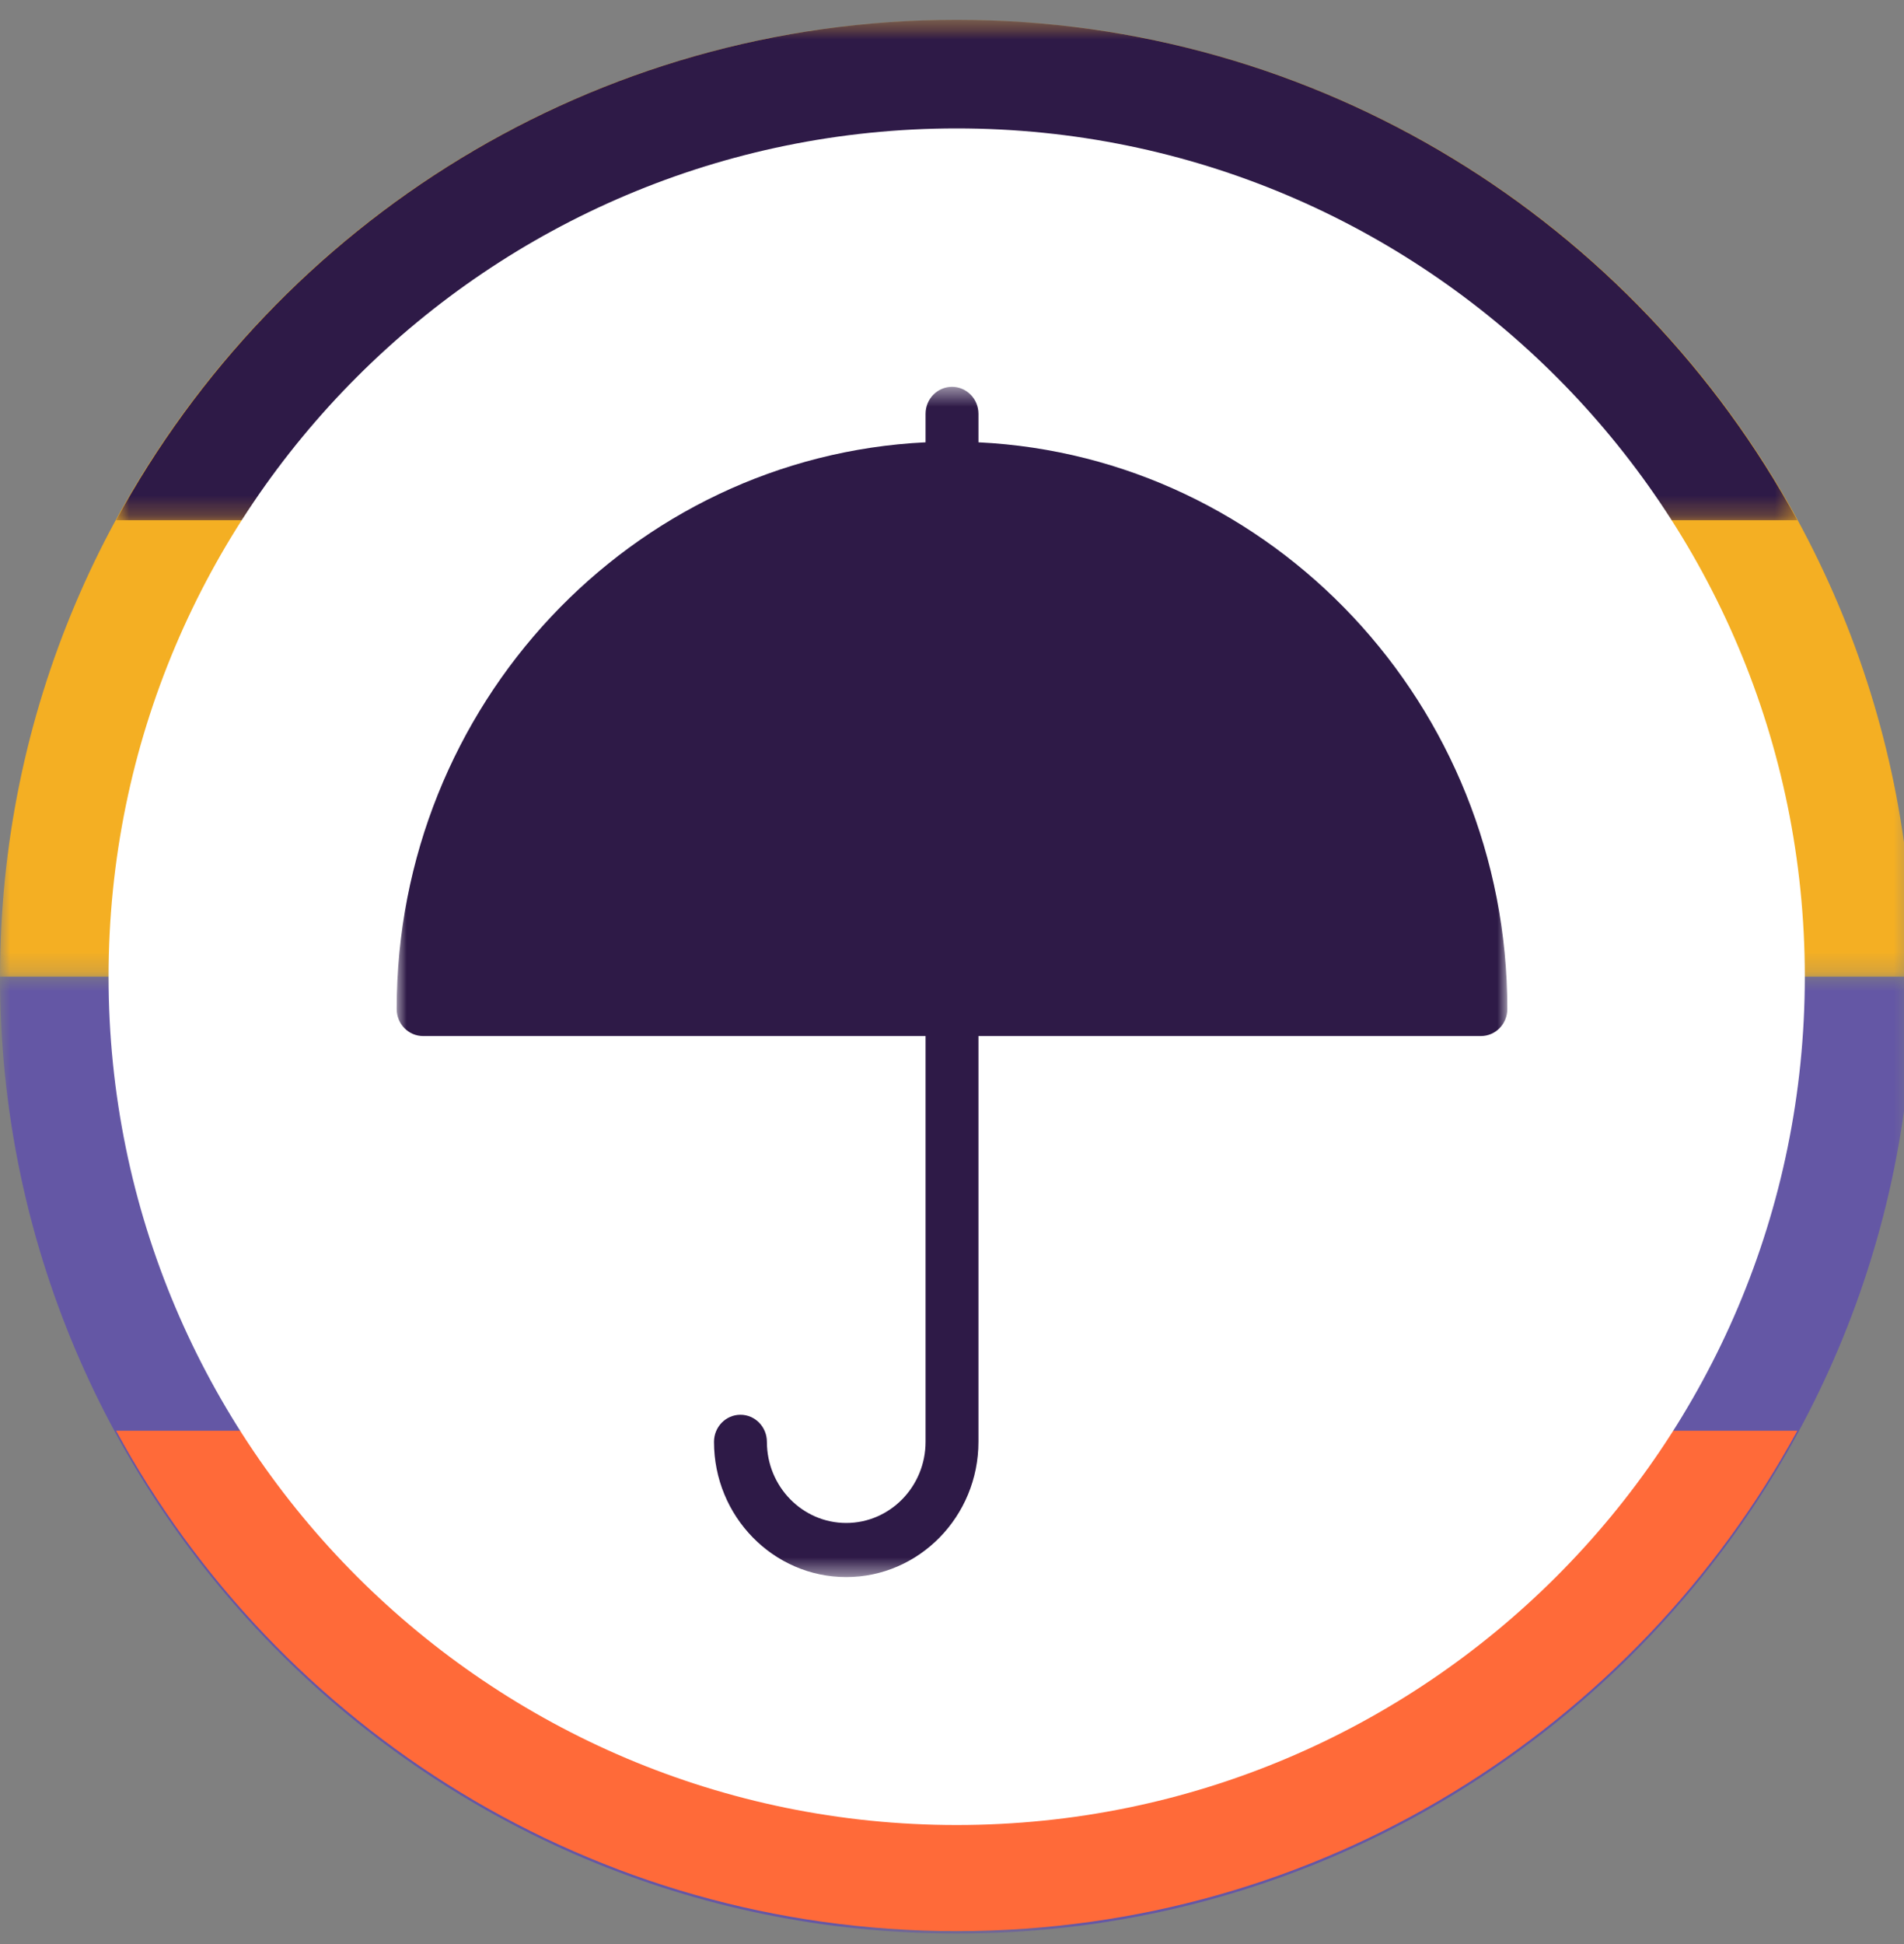
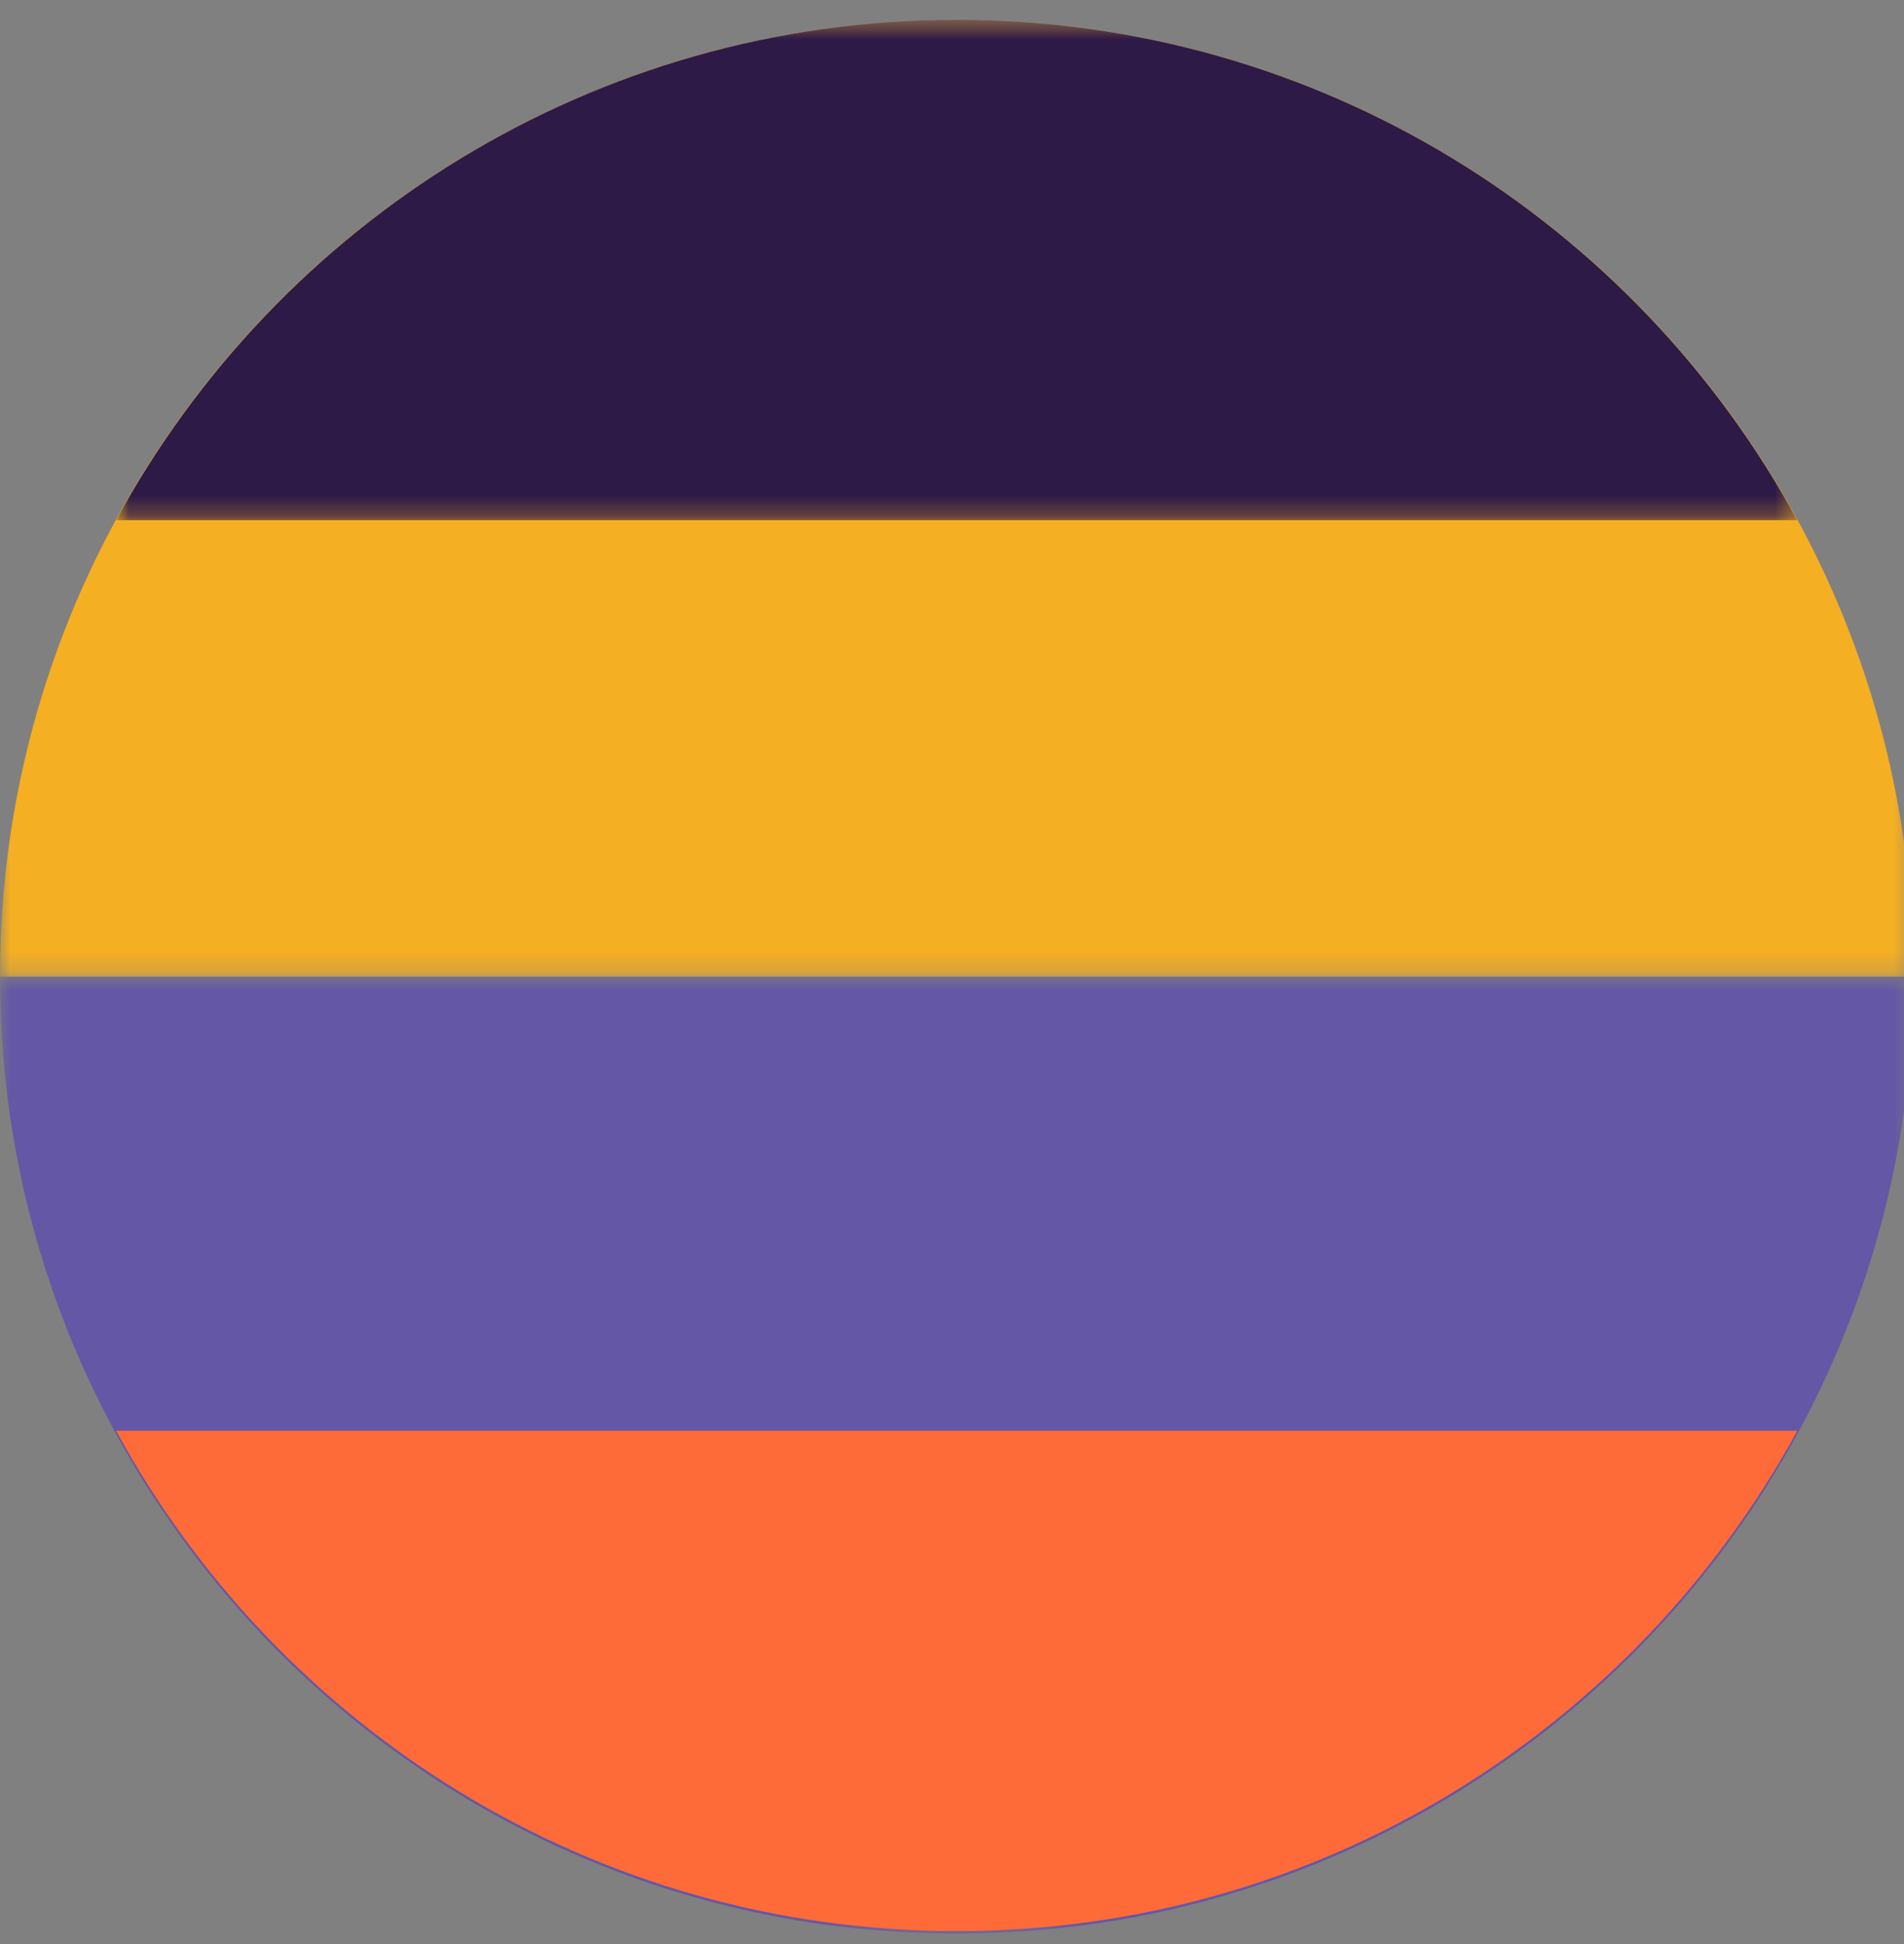
<svg xmlns="http://www.w3.org/2000/svg" xmlns:xlink="http://www.w3.org/1999/xlink" width="96px" height="98px" viewBox="0 0 96 98" version="1.1">
  <rect x="0" y="0" width="96" height="98" fill="#808080" stroke="none" />
  <title>Elements / Icons / Circle / Purchase Cushion</title>
  <desc>Created with Sketch.</desc>
  <defs>
    <polygon id="path-1" points="0 0.527 96.473 0.527 96.473 48.763 0 48.763" />
    <polygon id="path-3" points="0 0.763 96.473 0.763 96.473 48.999 0 48.999" />
    <polygon id="path-5" points="0.852 0.527 85.62 0.527 85.62 25.751 0.852 25.751" />
    <polygon id="path-7" points="0 0.5 56 0.5 56 60.5 0 60.5" />
  </defs>
  <g id="Elements-/-Icons-/-Circle-/-Purchase-Cushion" stroke="none" stroke-width="1" fill="none" fill-rule="evenodd">
    <g id="Icon-Op1-Copy">
      <g id="Group-3" transform="translate(0, 0.473)">
        <mask id="mask-2" fill="white">
          <use xlink:href="#path-1" />
        </mask>
        <g id="Clip-2" />
        <path d="M96.473,48.763 C96.473,22.122 74.877,0.527 48.237,0.527 C21.596,0.527 -0,22.122 -0,48.763 L96.473,48.763 Z" id="Fill-1" fill="#F4AF23" mask="url(#mask-2)" />
      </g>
      <g id="Group-6" transform="translate(0, 48.473)">
        <mask id="mask-4" fill="white">
          <use xlink:href="#path-3" />
        </mask>
        <g id="Clip-5" />
        <path d="M96.473,0.763 C96.473,27.404 74.877,48.999 48.237,48.999 C21.596,48.999 -0,27.404 -0,0.763 L96.473,0.763 Z" id="Fill-4" fill="#6457A5" mask="url(#mask-4)" />
      </g>
      <g id="Group-9" transform="translate(5, 0.473)">
        <mask id="mask-6" fill="white">
          <use xlink:href="#path-5" />
        </mask>
        <g id="Clip-8" />
        <path d="M85.62,25.751 C77.449,10.73 61.54,0.527 43.236,0.527 C24.932,0.527 9.023,10.73 0.852,25.751 L85.62,25.751 Z" id="Fill-7" fill="#2E1A47" mask="url(#mask-6)" />
      </g>
      <path d="M5.853,72.123 C14.024,87.145 29.933,97.348 48.237,97.348 C66.541,97.348 82.45,87.145 90.621,72.123 L5.853,72.123 Z" id="Fill-10" fill="#FF6A39" />
-       <path d="M90.999,49.236 C90.999,72.853 71.853,91.999 48.236,91.999 C24.619,91.999 5.474,72.853 5.474,49.236 C5.474,25.619 24.619,6.473 48.236,6.473 C71.853,6.473 90.999,25.619 90.999,49.236" id="Fill-12" fill="#FFFFFF" />
    </g>
    <g id="Group-3" transform="translate(20, 19)">
      <mask id="mask-8" fill="white">
        <use xlink:href="#path-7" />
      </mask>
      <g id="Clip-2" />
-       <path d="M29.334,3.297 C44.151,4.015 56,16.535 56,31.863 C56,32.618 55.404,33.227 54.667,33.227 L29.334,33.227 L29.334,53.682 C29.334,57.442 26.343,60.5 22.667,60.5 C18.991,60.5 16,57.442 16,53.682 C16,52.929 16.597,52.318 17.333,52.318 C18.071,52.318 18.667,52.929 18.667,53.682 C18.667,55.939 20.462,57.773 22.667,57.773 C24.872,57.773 26.667,55.939 26.667,53.682 L26.667,33.227 L1.333,33.227 C0.597,33.227 0,32.618 0,31.863 C0,16.535 11.85,4.015 26.667,3.297 L26.667,1.864 C26.667,1.11 27.263,0.5 28.001,0.5 C28.737,0.5 29.334,1.11 29.334,1.864 L29.334,3.297" id="Fill-1" fill="#2E1A47" mask="url(#mask-8)" />
    </g>
  </g>
</svg>